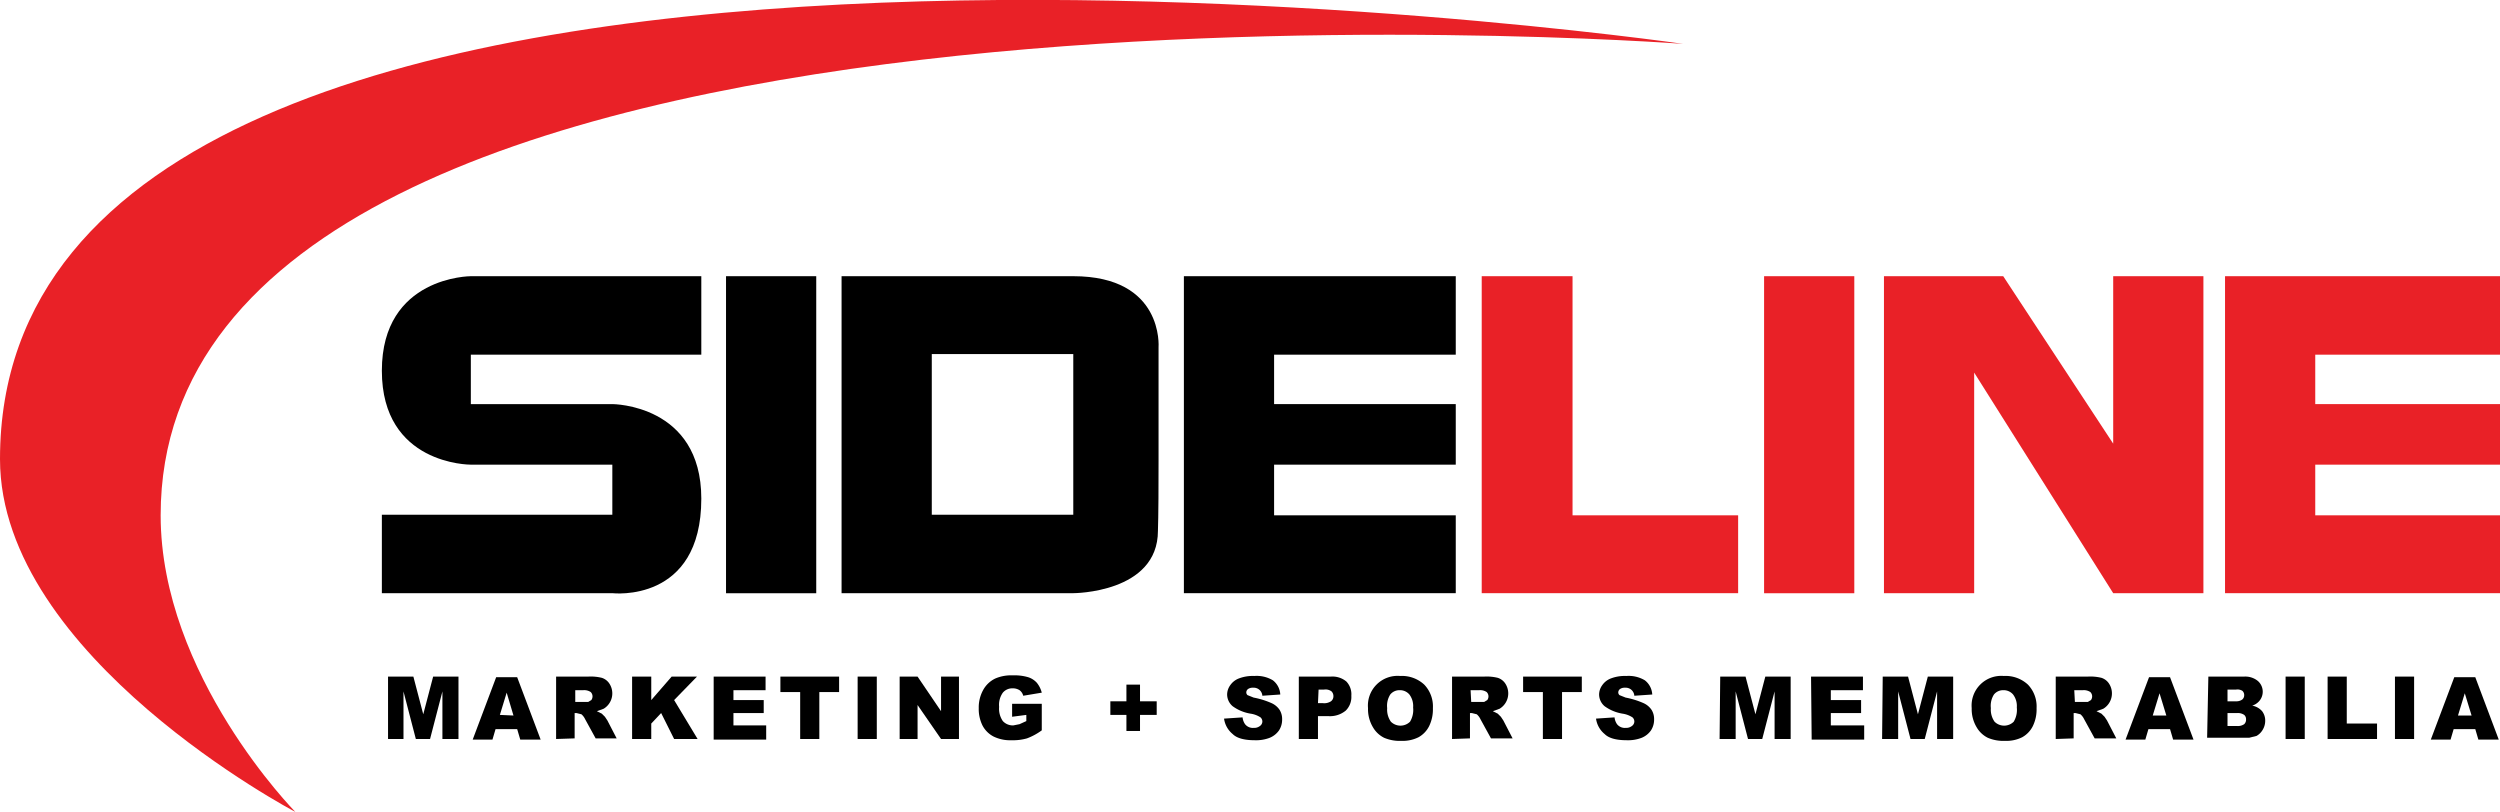
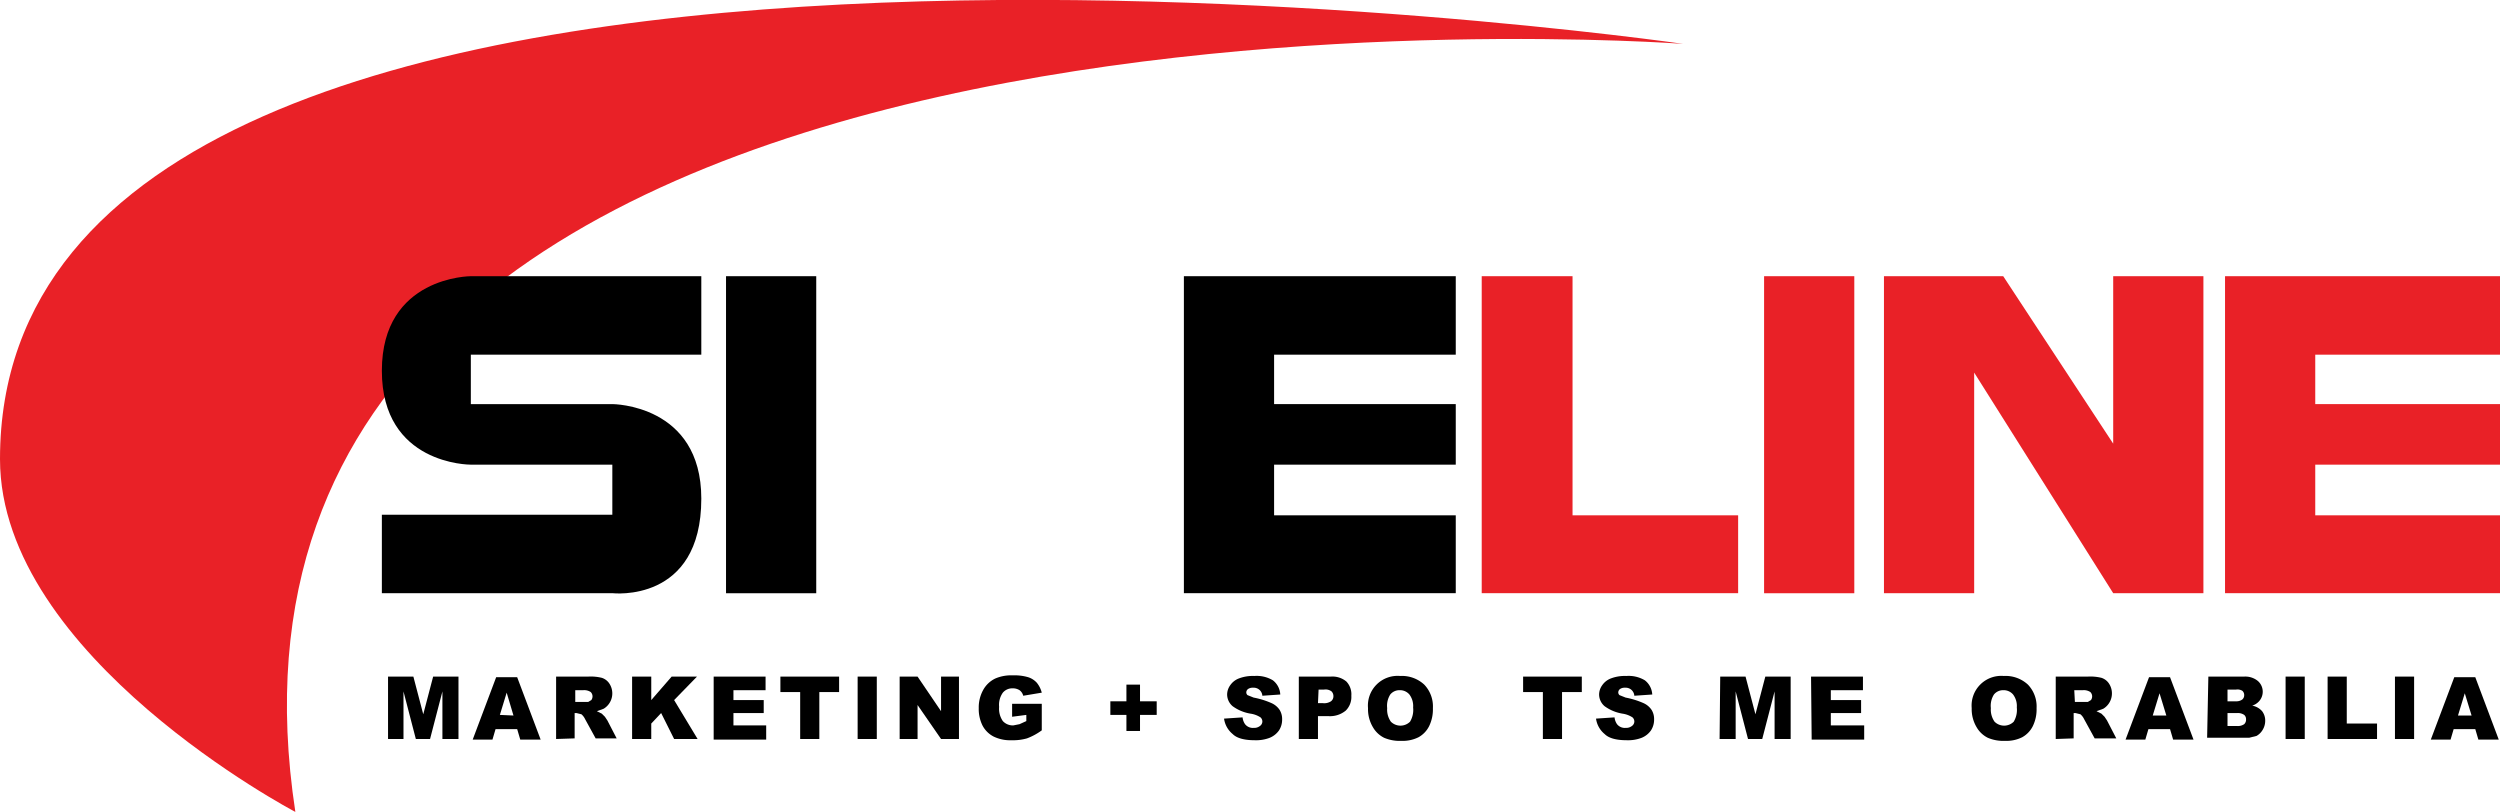
<svg xmlns="http://www.w3.org/2000/svg" width="404.6" height="131.4" viewBox="0 0 404.6 131.4">
  <title>sideline-logo</title>
  <g id="Layer_2" data-name="Layer 2">
    <g id="Layer_1-2" data-name="Layer 1">
      <g>
-         <path d="M47.8,131.4S26,109.3,26,83.4C26-11.5,272.4,7.1,272.4,7.1S0-32.3,0,74.3C0,106.3,47.8,131.4,47.8,131.4Z" fill="#e92127" />
+         <path d="M47.8,131.4C26-11.5,272.4,7.1,272.4,7.1S0-32.3,0,74.3C0,106.3,47.8,131.4,47.8,131.4Z" fill="#e92127" />
        <g>
          <g>
            <polygon points="254.5 44.7 239.8 44.7 239.8 83.4 239.8 96 254.5 96 281.3 96 281.3 83.4 254.5 83.4 254.5 44.7" fill="#e92127" />
            <rect x="285.5" y="44.7" width="14.6" height="51.31" fill="#e92127" />
            <polygon points="342 71.8 324.2 44.7 319.5 44.7 312.8 44.7 304.9 44.7 304.9 96 319.5 96 319.5 60.3 342 96 356.6 96 356.6 44.7 342 44.7 342 71.8" fill="#e92127" />
            <polygon points="404.6 57.4 404.6 44.7 374.7 44.7 371.6 44.7 360.1 44.7 360.1 96 371.6 96 374.7 96 404.6 96 404.6 83.4 374.7 83.4 374.7 75.2 404.6 75.2 404.6 65.4 374.7 65.4 374.7 57.4 404.6 57.4" fill="#e92127" />
          </g>
          <g>
            <rect x="117.5" y="44.7" width="14.6" height="51.31" />
            <polygon points="235.6 57.4 235.6 44.7 206.2 44.7 202.7 44.7 191.6 44.7 191.6 96 202.7 96 206.2 96 235.6 96 235.6 83.4 206.2 83.4 206.2 75.2 235.6 75.2 235.6 65.4 206.2 65.4 206.2 57.4 235.6 57.4" />
-             <path d="M173.7,44.7H136.2V96h37.5s13.7,0,13.7-10.1c0-1.4.1-.5.1-11.4V56.2S188.4,44.7,173.7,44.7Zm0,38.6H150.8v-26h22.9Z" />
            <path d="M61.8,60c0,15.2,14.2,15.2,14.4,15.2H99.1v8.1H61.8V96H99.1s14.4,1.7,14.4-15.3c0-15.3-14.4-15.3-14.4-15.3H76.2v-8h37.3V44.7H76.2S61.8,44.7,61.8,60Z" />
          </g>
          <g>
            <path d="M62.8,109.5h4.1l1.6,6.1,1.6-6.1h4.1v10.1H71.6v-7.7l-2,7.7H67.3l-2-7.7v7.7H62.8Z" />
            <path d="M83.7,118H80.2l-.5,1.7H76.5l3.8-10.1h3.4l3.8,10.1H84.2Zm-.6-2.2L82,112.1l-1.1,3.6Z" />
            <path d="M90,119.6V109.5h5.2a7.5,7.5,0,0,1,2.2.2,2.3,2.3,0,0,1,1.2.9,2.9,2.9,0,0,1-.9,4.1l-1.1.4.8.4.5.5.4.6,1.5,2.9H96.4l-1.7-3.1a2.4,2.4,0,0,0-.6-.8l-.8-.2h-.3v4.1Zm3.1-6h2.1l.5-.3a1,1,0,0,0-.1-1.3,1.9,1.9,0,0,0-1.2-.3H93.1Z" />
            <path d="M102.3,109.5h3.1v3.8l3.3-3.8h4.1l-3.7,3.8,3.8,6.3h-3.8l-2.1-4.2-1.6,1.7v2.5h-3.1Z" />
            <path d="M115.5,109.5h8.4v2.2h-5.2v1.6h4.9v2.1h-4.9v2H124v2.3h-8.5Z" />
            <path d="M126.3,109.5h9.5V112h-3.2v7.6h-3.1V112h-3.2Z" />
            <path d="M138.8,109.5h3.1v10.1h-3.1Z" />
            <path d="M145.6,109.5h2.9l3.8,5.6v-5.6h2.9v10.1h-2.9l-3.8-5.5v5.5h-2.9Z" />
            <path d="M163.8,116v-2.1h4.8v4.3a9.9,9.9,0,0,1-2.4,1.3,8.3,8.3,0,0,1-2.5.3,6.1,6.1,0,0,1-2.9-.6,4.2,4.2,0,0,1-1.8-1.8,6,6,0,0,1-.6-2.8,5.8,5.8,0,0,1,.7-2.9,4.4,4.4,0,0,1,2-1.9,6.5,6.5,0,0,1,2.8-.5,7.8,7.8,0,0,1,2.5.3,3.2,3.2,0,0,1,1.4.9,4.2,4.2,0,0,1,.8,1.6l-3,.5a1.6,1.6,0,0,0-.6-.9,2,2,0,0,0-1.1-.3,2,2,0,0,0-1.6.7,3.4,3.4,0,0,0-.6,2.3,3.5,3.5,0,0,0,.6,2.3,2.2,2.2,0,0,0,1.7.7l1-.2,1.1-.5v-1Z" />
            <path d="M179.7,113.5h2.6v-2.7h2.2v2.7h2.7v2.2h-2.7v2.6h-2.2v-2.6h-2.6Z" />
            <path d="M198.1,116.3l3-.2a2.3,2.3,0,0,0,.4,1.1,1.6,1.6,0,0,0,1.4.6,1.5,1.5,0,0,0,1-.3.9.9,0,0,0,.4-.7.9.9,0,0,0-.3-.7,4,4,0,0,0-1.6-.6,6.8,6.8,0,0,1-2.9-1.2,2.5,2.5,0,0,1-.9-1.9,2.6,2.6,0,0,1,.5-1.5,3,3,0,0,1,1.4-1.1,6.3,6.3,0,0,1,2.5-.4,5.1,5.1,0,0,1,3,.7,3.1,3.1,0,0,1,1.2,2.3l-2.9.2a1.4,1.4,0,0,0-1.5-1.3,1.3,1.3,0,0,0-.8.2.7.7,0,0,0-.3.6.6.6,0,0,0,.2.4l1,.4a13.1,13.1,0,0,1,2.9.9,3.1,3.1,0,0,1,1.3,1.1,2.8,2.8,0,0,1,.4,1.5,3.2,3.2,0,0,1-.5,1.8,3.4,3.4,0,0,1-1.5,1.2,6.1,6.1,0,0,1-2.4.4q-2.6,0-3.6-1A3.9,3.9,0,0,1,198.1,116.3Z" />
            <path d="M210.2,109.5h5.2a3.5,3.5,0,0,1,2.5.8,3,3,0,0,1,.8,2.3,3.1,3.1,0,0,1-.9,2.4,4,4,0,0,1-2.8.9h-1.7v3.7h-3.1Zm3.1,4.3h.8a2,2,0,0,0,1.3-.3,1,1,0,0,0,.4-.8,1.1,1.1,0,0,0-.3-.8,1.6,1.6,0,0,0-1.2-.3h-.9Z" />
            <path d="M221.4,114.6a4.8,4.8,0,0,1,5.2-5.2,5.3,5.3,0,0,1,3.9,1.4,5.1,5.1,0,0,1,1.4,3.8,6.2,6.2,0,0,1-.6,2.9,4.2,4.2,0,0,1-1.7,1.8,5.7,5.7,0,0,1-2.8.6,6.4,6.4,0,0,1-2.8-.5,4.3,4.3,0,0,1-1.8-1.7A5.7,5.7,0,0,1,221.4,114.6Zm3.1,0a3.4,3.4,0,0,0,.6,2.2,2.2,2.2,0,0,0,3.1,0,3.7,3.7,0,0,0,.5-2.3,3.1,3.1,0,0,0-.6-2.1,2,2,0,0,0-1.6-.7,1.9,1.9,0,0,0-1.5.7A3.4,3.4,0,0,0,224.5,114.6Z" />
-             <path d="M235,119.6V109.5h5.2a7.5,7.5,0,0,1,2.2.2,2.3,2.3,0,0,1,1.2.9,2.9,2.9,0,0,1-.9,4.1l-1.1.4.8.4.5.5.4.6,1.5,2.9h-3.5l-1.7-3.1a2.4,2.4,0,0,0-.6-.8l-.8-.2h-.3v4.1Zm3.1-6h2.1l.5-.3a1,1,0,0,0-.1-1.3,1.9,1.9,0,0,0-1.2-.3h-1.4Z" />
            <path d="M246.5,109.5H256V112h-3.2v7.6h-3.1V112h-3.2Z" />
            <path d="M258.3,116.3l3-.2a2.3,2.3,0,0,0,.4,1.1,1.6,1.6,0,0,0,1.4.6,1.5,1.5,0,0,0,1-.3.9.9,0,0,0,.4-.7.9.9,0,0,0-.3-.7,4,4,0,0,0-1.6-.6,6.8,6.8,0,0,1-2.9-1.2,2.5,2.5,0,0,1-.9-1.9,2.6,2.6,0,0,1,.5-1.5,3,3,0,0,1,1.4-1.1,6.3,6.3,0,0,1,2.5-.4,5.1,5.1,0,0,1,3,.7,3.1,3.1,0,0,1,1.2,2.3l-2.9.2a1.4,1.4,0,0,0-1.5-1.3,1.3,1.3,0,0,0-.8.2.7.7,0,0,0-.3.6.6.6,0,0,0,.2.4l1,.4a13.1,13.1,0,0,1,2.9.9,3.1,3.1,0,0,1,1.3,1.1,2.8,2.8,0,0,1,.4,1.5,3.2,3.2,0,0,1-.5,1.8,3.4,3.4,0,0,1-1.5,1.2,6.1,6.1,0,0,1-2.4.4q-2.6,0-3.6-1A3.9,3.9,0,0,1,258.3,116.3Z" />
            <path d="M278.4,109.5h4.1l1.6,6.1,1.6-6.1h4.1v10.1h-2.6v-7.7l-2,7.7h-2.3l-2-7.7v7.7h-2.6Z" />
            <path d="M293.1,109.5h8.4v2.2h-5.2v1.6h4.9v2.1h-4.9v2h5.4v2.3h-8.5Z" />
-             <path d="M304.7,109.5h4.1l1.6,6.1,1.6-6.1h4.1v10.1h-2.6v-7.7l-2,7.7h-2.3l-2-7.7v7.7h-2.6Z" />
            <path d="M319.1,114.6a4.8,4.8,0,0,1,5.2-5.2,5.3,5.3,0,0,1,3.9,1.4,5.1,5.1,0,0,1,1.4,3.8,6.2,6.2,0,0,1-.6,2.9,4.2,4.2,0,0,1-1.7,1.8,5.7,5.7,0,0,1-2.8.6,6.4,6.4,0,0,1-2.8-.5,4.3,4.3,0,0,1-1.8-1.7A5.7,5.7,0,0,1,319.1,114.6Zm3.1,0a3.4,3.4,0,0,0,.6,2.2,2.2,2.2,0,0,0,3.1,0,3.7,3.7,0,0,0,.5-2.3,3.1,3.1,0,0,0-.6-2.1,2,2,0,0,0-1.6-.7,1.9,1.9,0,0,0-1.5.7A3.4,3.4,0,0,0,322.2,114.6Z" />
            <path d="M332.7,119.6V109.5h5.2a7.5,7.5,0,0,1,2.2.2,2.3,2.3,0,0,1,1.2.9,2.9,2.9,0,0,1-.9,4.1l-1.1.4.8.4.5.5.4.6,1.5,2.9h-3.5l-1.7-3.1a2.4,2.4,0,0,0-.6-.8l-.8-.2h-.3v4.1Zm3.1-6h2.1l.5-.3a1,1,0,0,0-.1-1.3,1.9,1.9,0,0,0-1.2-.3h-1.4Z" />
            <path d="M351.2,118h-3.5l-.5,1.7H344l3.8-10.1h3.4l3.8,10.1h-3.3Zm-.6-2.2-1.1-3.6-1.1,3.6Z" />
            <path d="M357.4,109.5h5.8a3.2,3.2,0,0,1,2.2.7,2.3,2.3,0,0,1,.8,1.8,2.3,2.3,0,0,1-.6,1.5,2.5,2.5,0,0,1-1.1.7,2.8,2.8,0,0,1,1.6.9,2.5,2.5,0,0,1,.5,1.6,2.8,2.8,0,0,1-.4,1.4,2.7,2.7,0,0,1-1,1l-1.2.3h-6.8Zm3.1,4h1.4a1.6,1.6,0,0,0,1-.3.9.9,0,0,0,.3-.7.9.9,0,0,0-.3-.7,1.5,1.5,0,0,0-1-.2h-1.4Zm0,4h1.6a1.8,1.8,0,0,0,1.1-.3,1,1,0,0,0,.3-.8.9.9,0,0,0-.3-.7,1.8,1.8,0,0,0-1.1-.3h-1.6Z" />
            <path d="M369.9,109.5H373v10.1h-3.1Z" />
            <path d="M376.7,109.5h3.1v7.6h4.9v2.5h-8Z" />
            <path d="M387.6,109.5h3.1v10.1h-3.1Z" />
            <path d="M400.6,118h-3.5l-.5,1.7h-3.2l3.8-10.1h3.4l3.8,10.1h-3.3Zm-.6-2.2-1.1-3.6-1.1,3.6Z" />
          </g>
        </g>
      </g>
    </g>
  </g>
</svg>